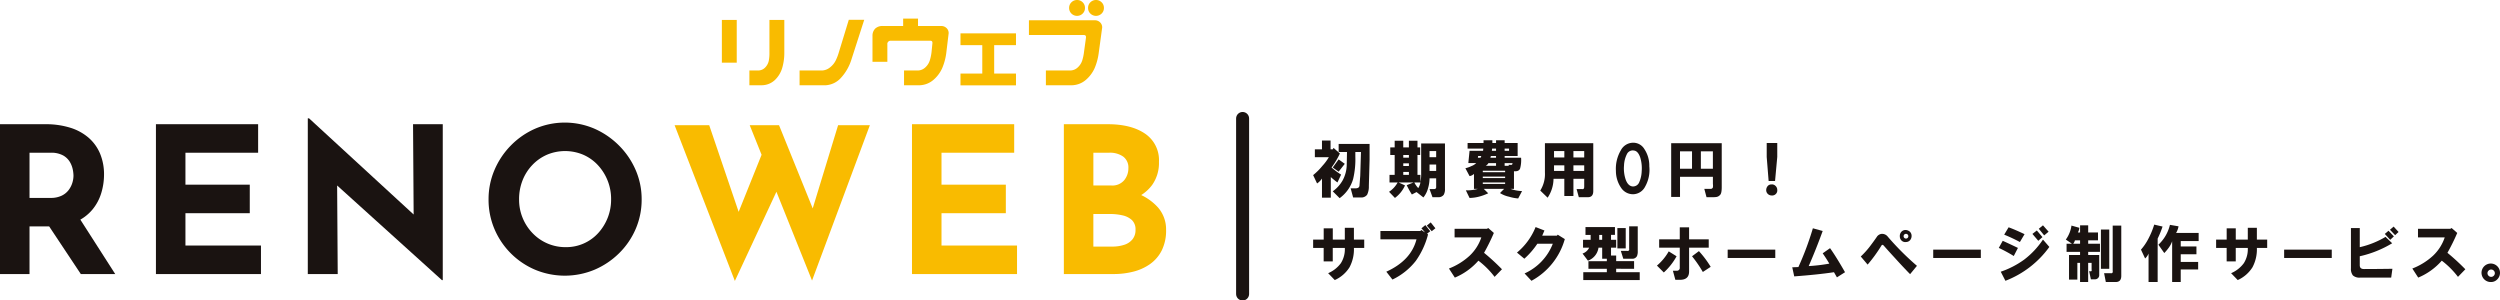
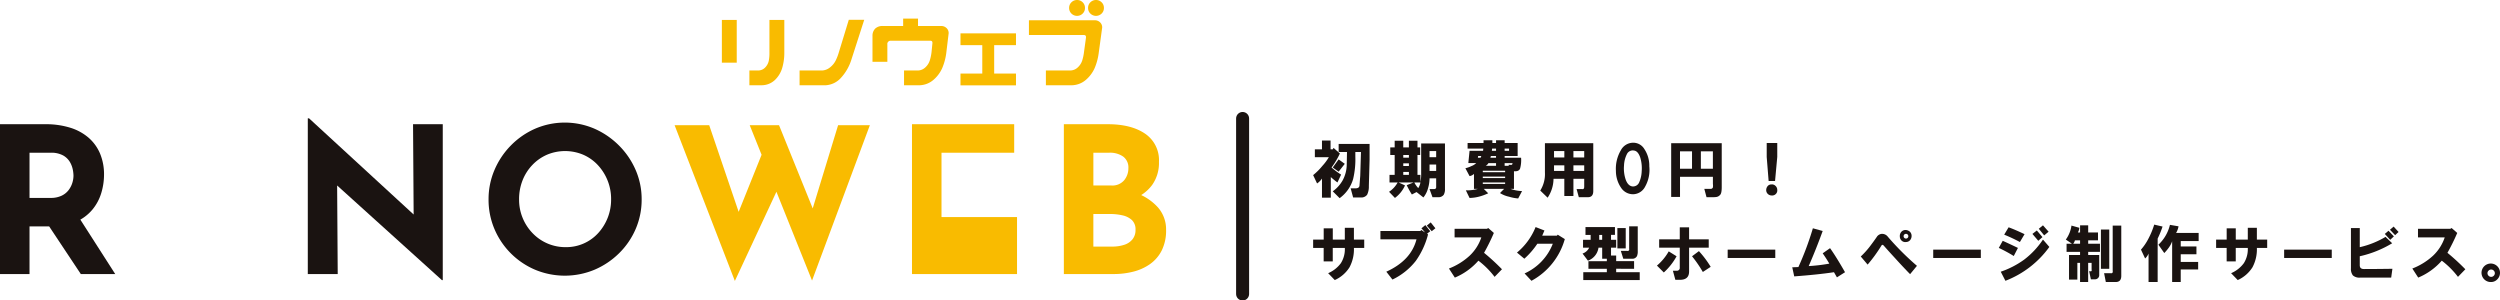
<svg xmlns="http://www.w3.org/2000/svg" width="576.999" height="69.354" viewBox="0 0 576.999 69.354">
  <g id="グループ_690" data-name="グループ 690" transform="translate(-3652 -3871)">
    <path id="パス_1790" data-name="パス 1790" d="M10.478,28.669a18.754,18.754,0,0,1,5.778.822,11.776,11.776,0,0,1,4.253,2.35,10.012,10.012,0,0,1,2.607,3.665,12.392,12.392,0,0,1,.893,4.816,14.648,14.648,0,0,1-.635,4.228A10.958,10.958,0,0,1,21.307,48.4a10.243,10.243,0,0,1-3.783,2.8A14.181,14.181,0,0,1,11.7,52.256H6.813V63.25H0V28.669Zm1.173,17.008a5.747,5.747,0,0,0,2.585-.516,4.4,4.4,0,0,0,1.62-1.316,5.389,5.389,0,0,0,.846-1.668,5.713,5.713,0,0,0,.259-1.621,8.063,8.063,0,0,0-.164-1.433,5.617,5.617,0,0,0-.682-1.762,4.169,4.169,0,0,0-1.574-1.5,5.672,5.672,0,0,0-2.842-.611H6.813v10.43Zm6.391,4.229L26.593,63.25H18.652L9.913,50.094Z" transform="translate(3652 3871)" fill="#1a1311" />
-     <path id="パス_1791" data-name="パス 1791" d="M35.989,28.669H59.575v6.578H42.8v7.377H57.648V49.2H42.8v7.471H60.232V63.25H35.989Z" transform="translate(3652 3871)" fill="#1a1311" />
    <path id="パス_1792" data-name="パス 1792" d="M102,64.659,75.784,40.979l2.021,1.127.14,21.143H71.039V27.306h.281L96.975,50.892l-1.5-.657L95.33,28.669h6.859v35.99Z" transform="translate(3652 3871)" fill="#1a1311" />
    <path id="パス_1793" data-name="パス 1793" d="M112.761,46.006a17.062,17.062,0,0,1,1.362-6.766,18.225,18.225,0,0,1,3.783-5.662A17.921,17.921,0,0,1,123.52,29.7a17.29,17.29,0,0,1,13.673,0,18.514,18.514,0,0,1,5.661,3.876,18.173,18.173,0,0,1,3.853,5.662,16.841,16.841,0,0,1,1.386,6.766,17.059,17.059,0,0,1-1.386,6.859,17.6,17.6,0,0,1-3.853,5.615,18.2,18.2,0,0,1-5.661,3.782,17.826,17.826,0,0,1-13.673,0,17.689,17.689,0,0,1-9.4-9.4,17.284,17.284,0,0,1-1.362-6.859m7.047,0a11.081,11.081,0,0,0,3.125,7.823,10.48,10.48,0,0,0,7.682,3.218,9.953,9.953,0,0,0,7.423-3.218,11.413,11.413,0,0,0,3.007-7.823,11.439,11.439,0,0,0-3.077-7.917,10.172,10.172,0,0,0-3.359-2.373,10.771,10.771,0,0,0-8.364,0,10.4,10.4,0,0,0-3.382,2.373,10.864,10.864,0,0,0-2.256,3.547,11.8,11.8,0,0,0-.8,4.37" transform="translate(3652 3871)" fill="#1a1311" />
    <line id="線_49" data-name="線 49" y2="40.511" transform="translate(3938.792 3898.343)" fill="#1a1311" />
    <line id="線_50" data-name="線 50" y2="40.511" transform="translate(3938.792 3898.343)" fill="none" stroke="#1a1311" stroke-linecap="round" stroke-miterlimit="10" stroke-width="3" />
    <path id="パス_1794" data-name="パス 1794" d="M309.529,40.3l-.849,1.813a17.812,17.812,0,0,1-1.529-1.246v4.757h-2.04V41.208a4.034,4.034,0,0,1-1.132,1.133l-.907-1.925a14.469,14.469,0,0,0,2.153-2.153,11.521,11.521,0,0,0,1.472-1.982h-3.228V34.469h1.642V32.43h1.983v2.039h.51l.17-.34,1.472,1.3a18.636,18.636,0,0,1-1.926,3.228,15.464,15.464,0,0,0,2.209,1.642m1.3-2.379.057-2.831h-1.926V33.223H316.1v3.625l-.17,6.116a4.231,4.231,0,0,1-.4,1.983A1.676,1.676,0,0,1,314,45.57h-1.7l-.567-2.1h1.02a1.576,1.576,0,0,0,.68-.113.629.629,0,0,0,.339-.567l.17-2.209.17-5.493h-1.3v1.076a19.659,19.659,0,0,1-.51,5.154,8.347,8.347,0,0,1-3.115,4.418L307.6,44.154a7.931,7.931,0,0,0,2.265-2.492,7.838,7.838,0,0,0,.963-3.739m-1.869-1.132,1.416,1.019-1.416,1.813L307.6,38.66Z" transform="translate(3652 3871)" fill="#1a1311" />
    <path id="パス_1795" data-name="パス 1795" d="M322.567,42.115H320.7V40.359h1.19V35.772h-1.02V34.016h1.02v-1.53h1.982v1.53h1.3v-1.53h1.982v1.53h.623v1.756h-.623v4.587h.68V42a8.627,8.627,0,0,0,.17-2.04V33.109H333.5V43.587a2.607,2.607,0,0,1-.283,1.36,1.477,1.477,0,0,1-1.3.566h-1.3l-.679-1.869h1.019c.377,0,.547-.188.51-.566V41.152h-1.529a8.271,8.271,0,0,1-.34,2.266,5.759,5.759,0,0,1-1.076,2.152l-1.586-1.246-1.076.566a20.118,20.118,0,0,1-1.19-2.152l1.586-.623h-3.455l1.473.68a7.26,7.26,0,0,1-2.323,2.888l-1.359-1.416a6.049,6.049,0,0,0,1.982-2.152m1.3-5.72h1.3v-.623h-1.3Zm0,1.925h1.3V37.7h-1.3Zm0,2.039h1.3v-.68h-1.3Zm3.965,1.756h-1.416a5.735,5.735,0,0,0,.906,1.3,3.743,3.743,0,0,0,.51-1.3m2.1-5.834h1.529V34.865h-1.529Zm0,3.172h1.529V37.98h-1.529Z" transform="translate(3652 3871)" fill="#1a1311" />
    <path id="パス_1796" data-name="パス 1796" d="M341.1,43.588h-.907V40.133a1.871,1.871,0,0,1-1.019.509l-.963-1.812a6.508,6.508,0,0,0,1.416-.51,2.933,2.933,0,0,0,1.076-.679h-1.812l.283-2.832h3.115l.057-.51h-3.625V33H342.4v-.623h2.039V33h.85v-.623h1.983V33h3v3h-3v.4h3.793a7.4,7.4,0,0,1-.226,2.492q-.283.736-1.415.623v4.078h-.793a8.6,8.6,0,0,0,2.661.51l-.9,1.7a10.034,10.034,0,0,1-2.1-.4,6.486,6.486,0,0,1-2.1-.849l.963-.963h-4.7l1.02,1.019a11.754,11.754,0,0,1-1.983.737,9.341,9.341,0,0,1-2.322.339l-.85-1.755a9.1,9.1,0,0,0,2.776-.34m0-7.193h.623l.17-.4h-.737Zm1.132,3.341h5.154V39.4h-5.154Zm0,1.36h5.154v-.34h-5.154Zm0,1.359h5.154v-.34h-5.154Zm.68-4.191h2.379v-.623h-1.756a1.649,1.649,0,0,1-.623.623m1.076-1.869h1.3V36H344.1Zm.34-1.586h.963V34.3h-.906Zm2.946,0h1.02V34.3h-1.02Zm1.812,2.832h-1.812v.623h.962l-.056-.227h.4c.34.076.51-.057.51-.4" transform="translate(3652 3871)" fill="#1a1311" />
    <path id="パス_1797" data-name="パス 1797" d="M364.39,45.513l-.51-1.869h1.246q.51.114.51-.566V41.265h-2.492V45.23h-2.1V41.265h-2.492a7.953,7.953,0,0,1-1.36,4.362l-1.7-1.643a7.177,7.177,0,0,0,1.076-4.191v-6.74h11.158V44.1q0,1.416-1.246,1.416Zm-5.721-9.175h2.379V34.865h-2.379Zm0,3.115h2.379v-1.3h-2.379Zm4.475-3.115h2.492V34.865h-2.492Zm0,3.115h2.492v-1.3h-2.492Z" transform="translate(3652 3871)" fill="#1a1311" />
    <path id="パス_1798" data-name="パス 1798" d="M372.953,39.453a8.4,8.4,0,0,1,1.133-4.758,3.224,3.224,0,0,1,2.832-1.756,2.975,2.975,0,0,1,2.605,1.473,6.865,6.865,0,0,1,1.133,3.964,7.858,7.858,0,0,1-.963,4.7,3.186,3.186,0,0,1-2.775,1.755,3.283,3.283,0,0,1-2.719-1.416,6.859,6.859,0,0,1-1.246-3.964m3.738,3.568a1.527,1.527,0,0,0,1.643-.963,6.769,6.769,0,0,0,.566-2.492,8.591,8.591,0,0,0-.34-3.228q-.51-1.473-1.416-1.586a1.493,1.493,0,0,0-1.642.793,6.374,6.374,0,0,0-.68,2.662,8.027,8.027,0,0,0,.4,3.285q.51,1.359,1.473,1.529" transform="translate(3652 3871)" fill="#1a1311" />
    <path id="パス_1799" data-name="パス 1799" d="M395.224,45.513h-1.36l-.51-1.926h1.417a.524.524,0,0,0,.566-.339,2.718,2.718,0,0,0,0-.793V40.812h-7.59v4.645h-2.039v-12.4h11.667V43.191q0,1.473-.4,1.813a1.4,1.4,0,0,1-.792.453,5.709,5.709,0,0,1-.963.056m-7.477-6.57h2.775V34.922h-2.775Zm4.815,0h2.775V34.922h-2.775Z" transform="translate(3652 3871)" fill="#1a1311" />
    <path id="パス_1800" data-name="パス 1800" d="M408.941,45.117a1.291,1.291,0,0,1-1.019-.453,1.194,1.194,0,0,1-.283-.793,1.429,1.429,0,0,1,.283-.85,1.078,1.078,0,0,1,.906-.453,1.143,1.143,0,0,1,.963.34,1.251,1.251,0,0,1,.4.906,1.149,1.149,0,0,1-.284.907,1.2,1.2,0,0,1-.963.4m-1.189-8.892V33h2.436v3.229l-.51,5.55H408.2Z" transform="translate(3652 3871)" fill="#1a1311" />
    <path id="パス_1801" data-name="パス 1801" d="M303.072,57.219V55.293h2.436v-2.6h2.1v2.6h2.776V52.574h2.1v2.719h2.379v1.926h-2.379a8.812,8.812,0,0,1-1.019,4.474,7.748,7.748,0,0,1-3.4,2.945l-1.529-1.586a7.11,7.11,0,0,0,2.945-2.322,6.049,6.049,0,0,0,.907-3.511H307.6v3.115h-2.1V57.219Z" transform="translate(3652 3871)" fill="#1a1311" />
    <path id="パス_1802" data-name="パス 1802" d="M328.005,53.085l.907.566-.85-.963.906-.736,1.133,1.416-.736.566.226.17a18.5,18.5,0,0,1-2.832,6.117,15.078,15.078,0,0,1-5.381,4.3l-1.416-1.812q5.721-2.6,6.967-7.476H318.6V53.311h9.232Zm1.3-1.02.906-.736,1.075,1.359-.848.68Z" transform="translate(3652 3871)" fill="#1a1311" />
    <path id="パス_1803" data-name="パス 1803" d="M334.416,61.977a15.08,15.08,0,0,0,4.758-2.945,10.286,10.286,0,0,0,2.719-4.248h-6.174V52.8H343.2l.284-.17,1.3,1.133a46.655,46.655,0,0,1-2.265,4.587,50.105,50.105,0,0,1,4.134,3.795l-1.7,1.756a19.492,19.492,0,0,0-3.738-3.738,14.8,14.8,0,0,1-5.438,3.908Z" transform="translate(3652 3871)" fill="#1a1311" />
    <path id="パス_1804" data-name="パス 1804" d="M350.116,58.295a14.757,14.757,0,0,0,4.3-5.89l2.039.793-.51,1.189h3.4l.17-.226,1.643,1.019a15.8,15.8,0,0,1-7.7,9.629l-1.586-1.7a12.465,12.465,0,0,0,6.514-6.853h-3.569a18.051,18.051,0,0,1-3,3.455Z" transform="translate(3652 3871)" fill="#1a1311" />
    <path id="パス_1805" data-name="パス 1805" d="M366.78,57.163h-1.416V55.35h1.755V54.218H365.93V52.4h6.8v1.813h-.906V55.35h1.189v1.813h-1.189v1.812h1.189v1.3h4.135v1.756H373.01v.792h5.437v1.813H365.42V62.826h5.438v-.792H366.61V60.278h4.248v-.567h-1.076V57.163h-.85a3.734,3.734,0,0,1-2.436,3l-1.246-1.642a2.647,2.647,0,0,0,1.53-1.359M369.1,55.35h.68V54.217h-.68Zm4.191-2.718h1.926v4.7h-1.926Zm2.719,4.757V52.235h1.981v5.72a2.728,2.728,0,0,1-.169,1.133,1.167,1.167,0,0,1-1.189.623h-1.982l-.567-1.812h1.36q.679.114.566-.51" transform="translate(3652 3871)" fill="#1a1311" />
    <path id="パス_1806" data-name="パス 1806" d="M382.422,61.3a12.116,12.116,0,0,0,2.719-3.285l1.813,1.133a14.309,14.309,0,0,1-2.946,3.738Zm.51-6.06h4.758V52.461h2.152v2.775h4.532v1.926h-4.532v5.494q0,1.925-2.1,1.925H386.67l-.566-2.1h.85a.651.651,0,0,0,.736-.737V57.162h-4.758Zm7.59,3.908,1.586-1.189a22.721,22.721,0,0,1,2.719,3.625l-1.813,1.189a27.772,27.772,0,0,0-2.492-3.625" transform="translate(3652 3871)" fill="#1a1311" />
    <rect id="長方形_498" data-name="長方形 498" width="10.988" height="1.926" transform="translate(4050.746 3928.615)" fill="#1a1311" />
    <path id="パス_1807" data-name="パス 1807" d="M413.653,61.693l1.416-.057a68.984,68.984,0,0,0,3.342-8.948l2.265.623q-1.473,4.077-3.228,8.1a39.077,39.077,0,0,0,4.758-.567q-.736-1.245-1.53-2.379l1.7-1.189q1.414,1.983,3.455,5.551l-1.869,1.189-.68-1.189q-3.795.567-9.176.963Z" transform="translate(3652 3871)" fill="#1a1311" />
    <path id="パス_1808" data-name="パス 1808" d="M433.2,54.614a1.6,1.6,0,0,1,.963-.623,1.641,1.641,0,0,1,1.529.623,63.04,63.04,0,0,0,6.739,6.74l-1.585,1.925q-1.869-1.925-3.4-3.625-1.416-1.529-2.662-2.945-.34-.4-.567,0a33.789,33.789,0,0,1-3.171,4.361L429.467,59.2a19.029,19.029,0,0,0,2.1-2.322q.906-1.19,1.643-2.265m6.684,1.246a1.209,1.209,0,0,1-1.077-.4,1.352,1.352,0,0,1-.339-.906,1.459,1.459,0,0,1,.283-.963,1.288,1.288,0,0,1,1.076-.509,1.6,1.6,0,0,1,1.019.453,1.35,1.35,0,0,1,.34.906,1.517,1.517,0,0,1-.283.906,1.235,1.235,0,0,1-1.019.51m.4-.963a.547.547,0,1,0-.4.17.543.543,0,0,0,.4-.17" transform="translate(3652 3871)" fill="#1a1311" />
    <rect id="長方形_499" data-name="長方形 499" width="10.988" height="1.926" transform="translate(4098.187 3928.615)" fill="#1a1311" />
    <path id="パス_1809" data-name="パス 1809" d="M461.321,57.219l.906-1.643q1.755.793,3.512,1.643l-.963,1.869a32.731,32.731,0,0,0-3.455-1.869m.453,5.494a20.531,20.531,0,0,0,5.381-2.776,19.1,19.1,0,0,0,4.361-4.644l1.473,1.7a22.375,22.375,0,0,1-10.139,7.816Zm.793-8.553,1.019-1.7q1.416.51,3.682,1.586l-1.076,1.813a37.964,37.964,0,0,0-3.625-1.7m6.513-.17,1.02-.793,1.3,1.53-.963.849Zm1.473-1.189.963-.793,1.3,1.473-1.02.849Z" transform="translate(3652 3871)" fill="#1a1311" />
    <path id="パス_1810" data-name="パス 1810" d="M478.1,52.065l1.813.509a2.624,2.624,0,0,1-.34,1.077h.51V52.008h1.869v1.643h2.266v1.812h-2.266v.793h2.719v1.869h-2.719v.736H484.5v4.645a.931.931,0,0,1-.283.679,1,1,0,0,1-.737.283h-.906l-.4-1.869h.226q.453.114.34-.4V60.674h-.793v4.417h-1.869V60.674h-.623v3.851H477.53V58.861h2.549v-.736h-3.115V56.256h1.246l-1.416-.963a7.234,7.234,0,0,0,1.3-3.228m.4,4.191h1.586v-.793h-1.19a1.925,1.925,0,0,1-.4.793m6.4-3.285h1.926v9.062h-1.926Zm2.719,9.515V52.065h1.981v11.61q0,1.416-1.3,1.416h-2.266l-.4-2.039H487.1c.415.077.585-.113.51-.566" transform="translate(3652 3871)" fill="#1a1311" />
    <path id="パス_1811" data-name="パス 1811" d="M494.136,57.615a12.289,12.289,0,0,0,1.756-2.605,18.156,18.156,0,0,0,1.3-3.172l1.926.453a21.767,21.767,0,0,1-1.133,2.776V65.092h-2.1V58.521a3.108,3.108,0,0,1-.793,1.133Zm6.684-5.72,1.982.34a4.293,4.293,0,0,1-.566,1.529h5.21v1.869h-4.134v1.246h3.624v1.812h-3.624v1.756h4.021V62.2h-4.021v2.889H501.33v-9.4a5.719,5.719,0,0,1-.737,1.416,11.679,11.679,0,0,1-1.076,1.3l-1.359-1.925A9.155,9.155,0,0,0,500.82,51.9" transform="translate(3652 3871)" fill="#1a1311" />
    <path id="パス_1812" data-name="パス 1812" d="M511.479,57.219V55.293h2.436v-2.6h2.1v2.6h2.776V52.574h2.095v2.719h2.379v1.926h-2.379a8.812,8.812,0,0,1-1.019,4.474,7.749,7.749,0,0,1-3.4,2.945l-1.529-1.586a7.111,7.111,0,0,0,2.945-2.322,6.049,6.049,0,0,0,.907-3.511H516.01v3.115h-2.1V57.219Z" transform="translate(3652 3871)" fill="#1a1311" />
    <rect id="長方形_500" data-name="長方形 500" width="10.988" height="1.926" transform="translate(4179.18 3928.615)" fill="#1a1311" />
    <path id="パス_1813" data-name="パス 1813" d="M544.635,52.632v4.417a20.411,20.411,0,0,0,5.947-2.378l1.53,1.472a24.8,24.8,0,0,1-7.477,3v2.1q0,.85.963.85,2.662,0,6.57-.057l-.283,2.039h-7.193a2.252,2.252,0,0,1-1.643-.509,2.441,2.441,0,0,1-.453-1.643V52.632Zm5.778,1.359.849-.736,1.246,1.3-.849.793Zm1.189-.963.85-.736,1.132,1.246-.793.736Z" transform="translate(3652 3871)" fill="#1a1311" />
    <path id="パス_1814" data-name="パス 1814" d="M556.768,61.977a15.081,15.081,0,0,0,4.758-2.945,10.286,10.286,0,0,0,2.719-4.248h-6.174V52.8h7.476l.284-.17,1.3,1.133a46.655,46.655,0,0,1-2.265,4.587A50.1,50.1,0,0,1,569,62.147L567.3,63.9a19.491,19.491,0,0,0-3.738-3.738,14.8,14.8,0,0,1-5.438,3.908Z" transform="translate(3652 3871)" fill="#1a1311" />
    <path id="パス_1815" data-name="パス 1815" d="M574.96,65.092a2.134,2.134,0,1,1,1.416-.623,1.952,1.952,0,0,1-1.416.623m.623-1.473a.82.82,0,0,0,0-1.133.827.827,0,0,0-1.246,0,.82.82,0,0,0,0,1.133.827.827,0,0,0,1.246,0" transform="translate(3652 3871)" fill="#1a1311" />
    <g id="グループ_689" data-name="グループ 689">
      <path id="パス_1816" data-name="パス 1816" d="M155.7,28.9h7.987l7.376,21.707-1.08-.47,6.437-16.022,3.148,9.35-9.961,21.378Zm17.337,0h6.766l8.5,21-1.222-.188L193.433,28.9h7.329L187.418,64.753Z" transform="translate(3652 3871)" fill="#f9bb00" />
-       <path id="パス_1817" data-name="パス 1817" d="M210.487,28.669h23.586v6.578H217.3v7.377h14.847V49.2H217.3v7.471H234.73V63.25H210.487Z" transform="translate(3652 3871)" fill="#f9bb00" />
+       <path id="パス_1817" data-name="パス 1817" d="M210.487,28.669h23.586v6.578H217.3v7.377h14.847H217.3v7.471H234.73V63.25H210.487Z" transform="translate(3652 3871)" fill="#f9bb00" />
      <path id="パス_1818" data-name="パス 1818" d="M255.686,28.669q5.4,0,8.6,2.185a7.366,7.366,0,0,1,3.2,6.507,8.757,8.757,0,0,1-1.574,5.333,9.434,9.434,0,0,1-4.276,3.195,16.86,16.86,0,0,1-6.179,1.057l-1.08-3.664a22.671,22.671,0,0,1,7.588,1.174,12.305,12.305,0,0,1,5.239,3.359,7.654,7.654,0,0,1,1.926,5.239,10.277,10.277,0,0,1-1.01,4.769,8.593,8.593,0,0,1-2.725,3.148,11.6,11.6,0,0,1-3.876,1.738,18.305,18.305,0,0,1-4.464.541H245.537V28.669Zm.8,14.142a3.567,3.567,0,0,0,2.983-1.221,4.359,4.359,0,0,0,.963-2.772,3.125,3.125,0,0,0-1.2-2.678,5.268,5.268,0,0,0-3.218-.893H252.35v7.564Zm.234,14.1a8.761,8.761,0,0,0,2.726-.4,4,4,0,0,0,1.925-1.269,3.35,3.35,0,0,0,.705-2.185,2.942,2.942,0,0,0-.845-2.279,4.724,4.724,0,0,0-2.185-1.08,12.512,12.512,0,0,0-2.8-.306h-3.9v7.518Z" transform="translate(3652 3871)" fill="#f9bb00" />
      <path id="パス_1819" data-name="パス 1819" d="M170.039,14.463h-3.432V4.6h3.432ZM181.02,4.6v7.753a12.424,12.424,0,0,1-.509,3.406,6.329,6.329,0,0,1-1.665,2.707,4.46,4.46,0,0,1-2.936,1.207h-2.949V16.268h2.085a2.255,2.255,0,0,0,1.6-.737,3.118,3.118,0,0,0,.8-1.563,9.182,9.182,0,0,0,.139-1.92V4.6Z" transform="translate(3652 3871)" fill="#f9bb00" />
      <path id="パス_1820" data-name="パス 1820" d="M199.462,4.575l-2.949,9.15a11.108,11.108,0,0,1-2.542,4.372,5.145,5.145,0,0,1-3.329,1.577h-6.1V16.267h5.236a3.115,3.115,0,0,0,1.818-.737,4.65,4.65,0,0,0,1.283-1.562,11.885,11.885,0,0,0,.737-1.92L195.9,4.575Z" transform="translate(3652 3871)" fill="#f9bb00" />
      <path id="パス_1821" data-name="パス 1821" d="M203.77,6h4.677V4.3h3.431V6h5.364a1.713,1.713,0,0,1,1.22.482,1.554,1.554,0,0,1,.483,1.221l-.56,4.651a13.3,13.3,0,0,1-.94,3.407,7.722,7.722,0,0,1-2.046,2.707,5.115,5.115,0,0,1-3.088,1.207h-3.66V16.268H211.9a2.585,2.585,0,0,0,1.69-.738,3.657,3.657,0,0,0,1-1.562,10.486,10.486,0,0,0,.407-1.92l.2-2.008q.077-.609-.432-.635h-9.125a.753.753,0,0,0-.839.865v3.99h-3.431v-6a2.309,2.309,0,0,1,.635-1.665A2.4,2.4,0,0,1,203.77,6" transform="translate(3652 3871)" fill="#f9bb00" />
      <path id="パス_1822" data-name="パス 1822" d="M221.679,16.979h5.032V10.421h-5.032V7.7H234.49v2.719h-5.034v6.558h5.034V19.7H221.679Z" transform="translate(3652 3871)" fill="#f9bb00" />
      <path id="パス_1823" data-name="パス 1823" d="M237.477,4.677h15.2a1.709,1.709,0,0,1,1.22.483,1.554,1.554,0,0,1,.483,1.22l-.814,5.973a13.337,13.337,0,0,1-.94,3.407,7.746,7.746,0,0,1-2.046,2.707,5.116,5.116,0,0,1-3.089,1.207h-6.1V16.268h5.694a2.587,2.587,0,0,0,1.69-.738,3.666,3.666,0,0,0,1-1.562,10.571,10.571,0,0,0,.407-1.92l.458-3.329c.05-.408-.094-.618-.433-.636H237.477Zm9.277-2.847a1.768,1.768,0,0,1,.534-1.3,1.841,1.841,0,0,1,2.593,0,1.768,1.768,0,0,1,.533,1.3,1.771,1.771,0,0,1-.533,1.3,1.843,1.843,0,0,1-2.593,0,1.772,1.772,0,0,1-.534-1.3m4.372,0a1.765,1.765,0,0,1,.534-1.3,1.841,1.841,0,0,1,2.593,0,1.768,1.768,0,0,1,.533,1.3,1.771,1.771,0,0,1-.533,1.3,1.843,1.843,0,0,1-2.593,0,1.768,1.768,0,0,1-.534-1.3" transform="translate(3652 3871)" fill="#f9bb00" />
    </g>
  </g>
</svg>